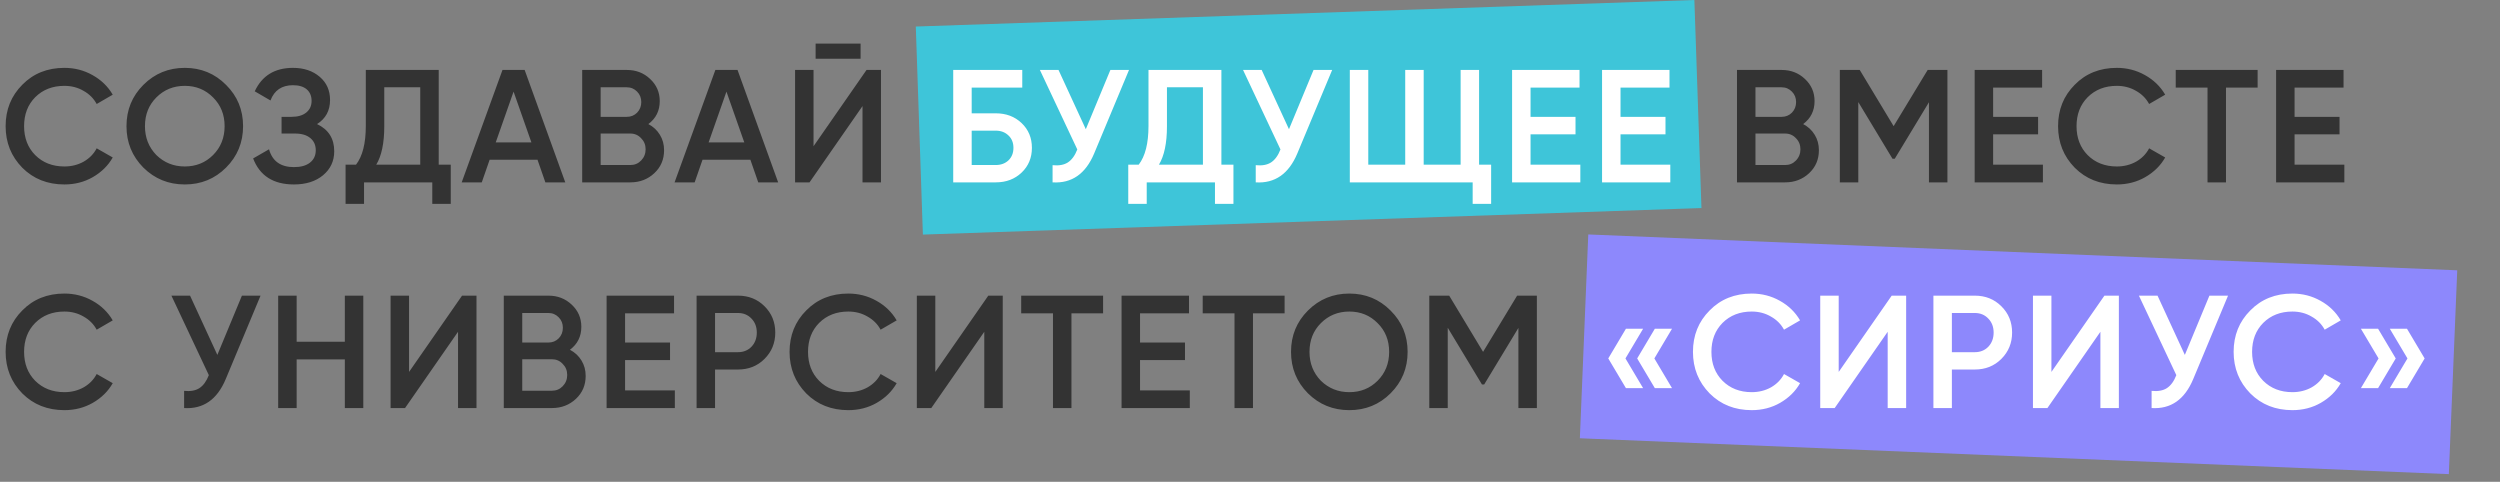
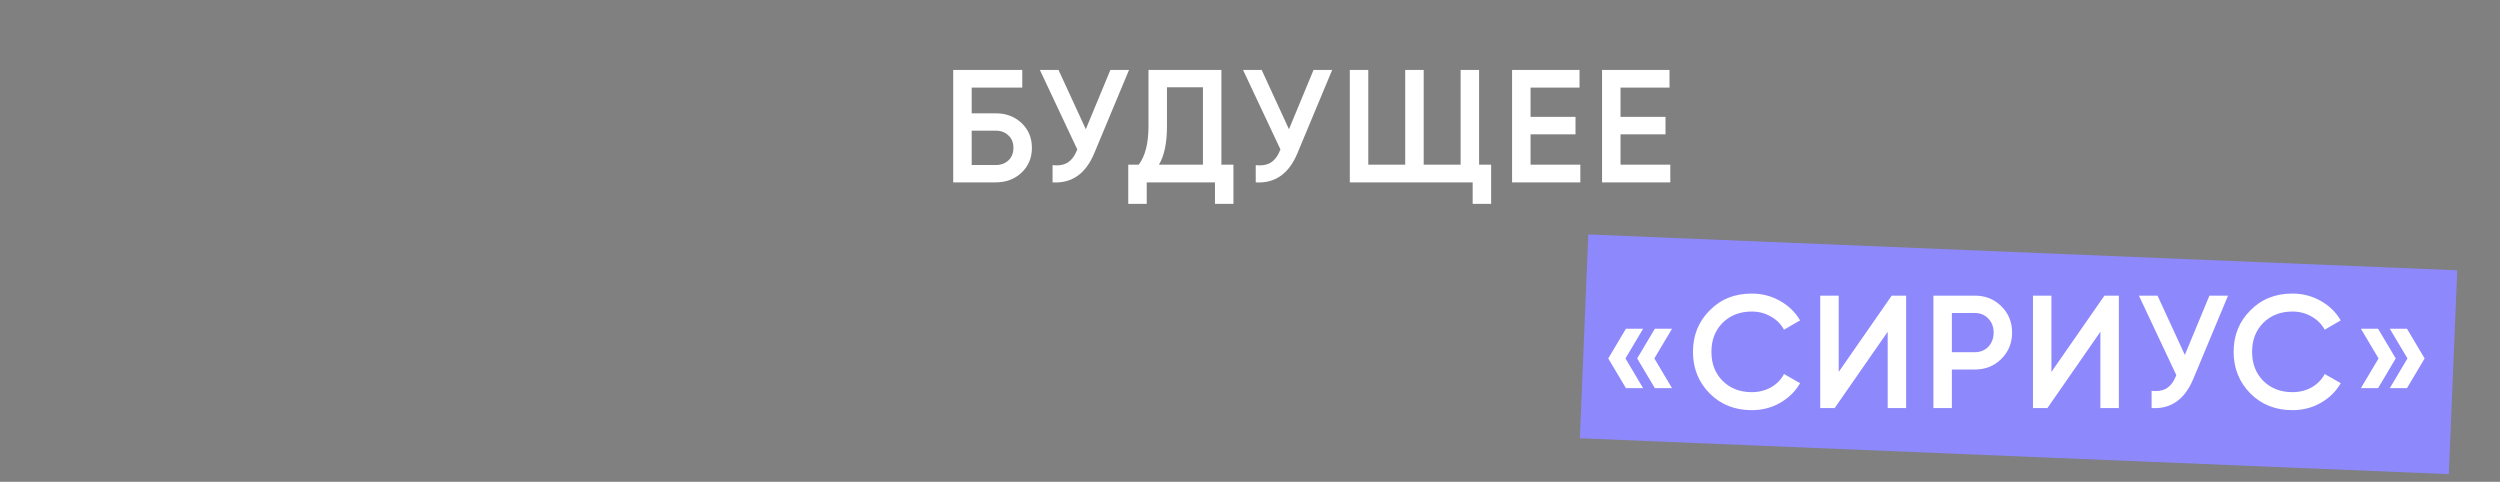
<svg xmlns="http://www.w3.org/2000/svg" width="576" height="111" viewBox="0 0 576 111" fill="none">
  <rect x="0" y="0" width="576" height="111" fill="#808080" stroke="none" />
-   <rect x="211" y="6.114" width="179.488" height="47.962" transform="rotate(-1.952 211 6.114)" fill="#3EC5D9" />
  <rect x="365.938" y="54.017" width="200.381" height="47" transform="rotate(2.363 365.938 54.017)" fill="#8D88FC" />
-   <path d="M14.837 42.498C10.94 42.498 7.708 41.215 5.143 38.65C2.578 36.035 1.295 32.841 1.295 29.067C1.295 25.268 2.578 22.086 5.143 19.521C7.684 16.931 10.915 15.636 14.837 15.636C17.18 15.636 19.339 16.191 21.312 17.301C23.31 18.411 24.864 19.915 25.974 21.815L22.274 23.961C21.583 22.678 20.572 21.667 19.24 20.927C17.933 20.162 16.465 19.78 14.837 19.78C12.099 19.78 9.854 20.655 8.103 22.407C6.401 24.133 5.55 26.353 5.55 29.067C5.55 31.78 6.401 34 8.103 35.727C9.854 37.478 12.099 38.354 14.837 38.354C16.465 38.354 17.945 37.984 19.277 37.244C20.609 36.479 21.608 35.455 22.274 34.173L25.974 36.282C24.913 38.156 23.372 39.673 21.349 40.833C19.4 41.943 17.23 42.498 14.837 42.498ZM52.083 38.613C49.493 41.203 46.324 42.498 42.574 42.498C38.825 42.498 35.643 41.203 33.028 38.613C30.438 35.998 29.143 32.816 29.143 29.067C29.143 25.317 30.438 22.148 33.028 19.558C35.643 16.943 38.825 15.636 42.574 15.636C46.324 15.636 49.493 16.943 52.083 19.558C54.698 22.148 56.005 25.317 56.005 29.067C56.005 32.816 54.698 35.998 52.083 38.613ZM36.025 35.727C37.826 37.478 40.009 38.354 42.574 38.354C45.164 38.354 47.335 37.478 49.086 35.727C50.862 33.951 51.75 31.731 51.75 29.067C51.75 26.403 50.862 24.195 49.086 22.444C47.335 20.668 45.164 19.78 42.574 19.78C39.984 19.78 37.801 20.668 36.025 22.444C34.274 24.195 33.398 26.403 33.398 29.067C33.398 31.706 34.274 33.926 36.025 35.727ZM73.048 28.586C75.688 29.844 77.007 31.928 77.007 34.839C77.007 37.108 76.144 38.958 74.417 40.389C72.715 41.795 70.483 42.498 67.72 42.498C62.984 42.498 59.852 40.5 58.322 36.504L61.985 34.395C62.75 37.133 64.662 38.502 67.72 38.502C69.324 38.502 70.557 38.156 71.42 37.466C72.308 36.775 72.752 35.825 72.752 34.617C72.752 33.433 72.333 32.495 71.494 31.805C70.656 31.114 69.496 30.769 68.016 30.769H64.871V26.921H67.165C68.621 26.921 69.755 26.588 70.569 25.922C71.383 25.256 71.79 24.368 71.79 23.258C71.79 22.123 71.42 21.235 70.68 20.594C69.94 19.952 68.88 19.632 67.498 19.632C64.933 19.632 63.206 20.803 62.318 23.147L58.692 21.038C60.37 17.436 63.305 15.636 67.498 15.636C70.014 15.636 72.074 16.326 73.677 17.708C75.256 19.064 76.045 20.84 76.045 23.036C76.045 25.478 75.046 27.328 73.048 28.586ZM101.079 16.117V37.947H103.854V46.975H99.599V42.017H83.874V46.975H79.619V37.947H82.024C83.529 35.998 84.281 33.026 84.281 29.03V16.117H101.079ZM86.686 37.947H96.824V20.113H88.536V29.104C88.536 32.952 87.92 35.899 86.686 37.947ZM130.24 42.017H125.652L123.839 36.8H112.813L111 42.017H106.375L115.773 16.117H120.879L130.24 42.017ZM118.326 21.112L114.219 32.804H122.433L118.326 21.112ZM149.379 28.586C150.514 29.178 151.402 30.004 152.043 31.065C152.684 32.101 153.005 33.285 153.005 34.617C153.005 36.738 152.253 38.502 150.748 39.908C149.243 41.314 147.406 42.017 145.235 42.017H134.135V16.117H144.421C146.542 16.117 148.331 16.807 149.786 18.189C151.266 19.57 152.006 21.272 152.006 23.295C152.006 25.515 151.13 27.278 149.379 28.586ZM144.421 20.113H138.39V26.921H144.421C145.358 26.921 146.148 26.6 146.789 25.959C147.43 25.293 147.751 24.479 147.751 23.517C147.751 22.555 147.43 21.753 146.789 21.112C146.148 20.446 145.358 20.113 144.421 20.113ZM138.39 38.021H145.235C146.222 38.021 147.048 37.675 147.714 36.985C148.405 36.269 148.75 35.406 148.75 34.395C148.75 33.383 148.405 32.532 147.714 31.842C147.048 31.126 146.222 30.769 145.235 30.769H138.39V38.021ZM179.288 42.017H174.7L172.887 36.8H161.861L160.048 42.017H155.423L164.821 16.117H169.927L179.288 42.017ZM167.374 21.112L163.267 32.804H171.481L167.374 21.112ZM198.279 13.527H187.919V10.049H198.279V13.527ZM202.978 42.017H198.723V24.442L186.513 42.017H183.183V16.117H187.438V33.692L199.648 16.117H202.978V42.017ZM415.448 28.586C416.583 29.178 417.471 30.004 418.112 31.065C418.753 32.101 419.074 33.285 419.074 34.617C419.074 36.738 418.322 38.502 416.817 39.908C415.312 41.314 413.475 42.017 411.304 42.017H400.204V16.117H410.49C412.611 16.117 414.4 16.807 415.855 18.189C417.335 19.57 418.075 21.272 418.075 23.295C418.075 25.515 417.199 27.278 415.448 28.586ZM410.49 20.113H404.459V26.921H410.49C411.427 26.921 412.217 26.6 412.858 25.959C413.499 25.293 413.82 24.479 413.82 23.517C413.82 22.555 413.499 21.753 412.858 21.112C412.217 20.446 411.427 20.113 410.49 20.113ZM404.459 38.021H411.304C412.291 38.021 413.117 37.675 413.783 36.985C414.474 36.269 414.819 35.406 414.819 34.395C414.819 33.383 414.474 32.532 413.783 31.842C413.117 31.126 412.291 30.769 411.304 30.769H404.459V38.021ZM444.136 16.117H448.687V42.017H444.432V23.554L436.551 36.578H436.033L428.152 23.517V42.017H423.897V16.117H428.485L436.292 29.067L444.136 16.117ZM459.216 30.954V37.947H470.686V42.017H454.961V16.117H470.501V20.187H459.216V26.921H469.576V30.954H459.216ZM487.722 42.498C483.824 42.498 480.593 41.215 478.028 38.65C475.462 36.035 474.18 32.841 474.18 29.067C474.18 25.268 475.462 22.086 478.028 19.521C480.568 16.931 483.8 15.636 487.722 15.636C490.065 15.636 492.223 16.191 494.197 17.301C496.195 18.411 497.749 19.915 498.859 21.815L495.159 23.961C494.468 22.678 493.457 21.667 492.125 20.927C490.817 20.162 489.35 19.78 487.722 19.78C484.984 19.78 482.739 20.655 480.988 22.407C479.286 24.133 478.435 26.353 478.435 29.067C478.435 31.78 479.286 34 480.988 35.727C482.739 37.478 484.984 38.354 487.722 38.354C489.35 38.354 490.83 37.984 492.162 37.244C493.494 36.479 494.493 35.455 495.159 34.173L498.859 36.282C497.798 38.156 496.256 39.673 494.234 40.833C492.285 41.943 490.114 42.498 487.722 42.498ZM501.288 16.117H520.158V20.187H512.869V42.017H508.614V20.187H501.288V16.117ZM528.669 30.954V37.947H540.139V42.017H524.414V16.117H539.954V20.187H528.669V26.921H539.029V30.954H528.669ZM14.837 94.498C10.94 94.498 7.708 93.215 5.143 90.65C2.578 88.035 1.295 84.841 1.295 81.067C1.295 77.268 2.578 74.086 5.143 71.521C7.684 68.931 10.915 67.636 14.837 67.636C17.18 67.636 19.339 68.191 21.312 69.301C23.31 70.411 24.864 71.915 25.974 73.815L22.274 75.961C21.583 74.678 20.572 73.667 19.24 72.927C17.933 72.162 16.465 71.78 14.837 71.78C12.099 71.78 9.854 72.655 8.103 74.407C6.401 76.133 5.55 78.353 5.55 81.067C5.55 83.78 6.401 86 8.103 87.727C9.854 89.478 12.099 90.354 14.837 90.354C16.465 90.354 17.945 89.984 19.277 89.244C20.609 88.479 21.608 87.455 22.274 86.173L25.974 88.282C24.913 90.156 23.372 91.673 21.349 92.833C19.4 93.943 17.23 94.498 14.837 94.498ZM50.077 81.77L55.738 68.117H60.03L52.001 87.357C50.027 92.068 46.833 94.288 42.418 94.017V90.058C43.873 90.206 45.045 89.996 45.933 89.429C46.845 88.837 47.573 87.838 48.116 86.432L39.495 68.117H43.787L50.077 81.77ZM79.449 78.736V68.117H83.704V94.017H79.449V82.806H68.349V94.017H64.094V68.117H68.349V78.736H79.449ZM109.786 94.017H105.531V76.442L93.321 94.017H89.991V68.117H94.246V85.692L106.456 68.117H109.786V94.017ZM131.313 80.586C132.447 81.178 133.335 82.004 133.977 83.065C134.618 84.101 134.939 85.285 134.939 86.617C134.939 88.738 134.186 90.502 132.682 91.908C131.177 93.314 129.339 94.017 127.169 94.017H116.069V68.117H126.355C128.476 68.117 130.264 68.807 131.72 70.189C133.2 71.57 133.94 73.272 133.94 75.295C133.94 77.515 133.064 79.278 131.313 80.586ZM126.355 72.113H120.324V78.921H126.355C127.292 78.921 128.081 78.6 128.723 77.959C129.364 77.293 129.685 76.479 129.685 75.517C129.685 74.555 129.364 73.753 128.723 73.112C128.081 72.446 127.292 72.113 126.355 72.113ZM120.324 90.021H127.169C128.155 90.021 128.982 89.675 129.648 88.985C130.338 88.269 130.684 87.406 130.684 86.395C130.684 85.383 130.338 84.532 129.648 83.842C128.982 83.126 128.155 82.769 127.169 82.769H120.324V90.021ZM144.017 82.954V89.947H155.487V94.017H139.762V68.117H155.302V72.187H144.017V78.921H154.377V82.954H144.017ZM160.492 68.117H170.038C172.48 68.117 174.515 68.931 176.143 70.559C177.796 72.187 178.622 74.209 178.622 76.627C178.622 79.019 177.796 81.042 176.143 82.695C174.515 84.323 172.48 85.137 170.038 85.137H164.747V94.017H160.492V68.117ZM164.747 81.141H170.038C171.296 81.141 172.332 80.721 173.146 79.883C173.96 79.019 174.367 77.934 174.367 76.627C174.367 75.319 173.96 74.246 173.146 73.408C172.332 72.544 171.296 72.113 170.038 72.113H164.747V81.141ZM195.456 94.498C191.559 94.498 188.328 93.215 185.762 90.65C183.197 88.035 181.914 84.841 181.914 81.067C181.914 77.268 183.197 74.086 185.762 71.521C188.303 68.931 191.534 67.636 195.456 67.636C197.8 67.636 199.958 68.191 201.931 69.301C203.929 70.411 205.483 71.915 206.593 73.815L202.893 75.961C202.203 74.678 201.191 73.667 199.859 72.927C198.552 72.162 197.084 71.78 195.456 71.78C192.718 71.78 190.474 72.655 188.722 74.407C187.02 76.133 186.169 78.353 186.169 81.067C186.169 83.78 187.02 86 188.722 87.727C190.474 89.478 192.718 90.354 195.456 90.354C197.084 90.354 198.564 89.984 199.896 89.244C201.228 88.479 202.227 87.455 202.893 86.173L206.593 88.282C205.533 90.156 203.991 91.673 201.968 92.833C200.02 93.943 197.849 94.498 195.456 94.498ZM231.033 94.017H226.778V76.442L214.568 94.017H211.238V68.117H215.493V85.692L227.703 68.117H231.033V94.017ZM235.281 68.117H254.151V72.187H246.862V94.017H242.607V72.187H235.281V68.117ZM262.662 82.954V89.947H274.132V94.017H258.407V68.117H273.947V72.187H262.662V78.921H273.022V82.954H262.662ZM277.103 68.117H295.973V72.187H288.684V94.017H284.429V72.187H277.103V68.117ZM320.393 90.613C317.803 93.203 314.633 94.498 310.884 94.498C307.134 94.498 303.952 93.203 301.338 90.613C298.748 87.998 297.453 84.816 297.453 81.067C297.453 77.317 298.748 74.148 301.338 71.558C303.952 68.943 307.134 67.636 310.884 67.636C314.633 67.636 317.803 68.943 320.393 71.558C323.007 74.148 324.315 77.317 324.315 81.067C324.315 84.816 323.007 87.998 320.393 90.613ZM304.335 87.727C306.135 89.478 308.318 90.354 310.884 90.354C313.474 90.354 315.644 89.478 317.396 87.727C319.172 85.951 320.06 83.731 320.06 81.067C320.06 78.403 319.172 76.195 317.396 74.444C315.644 72.668 313.474 71.78 310.884 71.78C308.294 71.78 306.111 72.668 304.335 74.444C302.583 76.195 301.708 78.403 301.708 81.067C301.708 83.706 302.583 85.926 304.335 87.727ZM349.545 68.117H354.096V94.017H349.841V75.554L341.96 88.578H341.442L333.561 75.517V94.017H329.306V68.117H333.894L341.701 81.067L349.545 68.117Z" fill="#333333" />
  <path d="M223.876 26.107H229.426C231.819 26.107 233.804 26.859 235.383 28.364C236.962 29.868 237.751 31.768 237.751 34.062C237.751 36.356 236.962 38.255 235.383 39.76C233.804 41.264 231.819 42.017 229.426 42.017H219.621V16.117H235.531V20.187H223.876V26.107ZM223.876 38.021H229.426C230.61 38.021 231.584 37.663 232.349 36.948C233.114 36.208 233.496 35.246 233.496 34.062C233.496 32.878 233.114 31.928 232.349 31.213C231.584 30.473 230.61 30.103 229.426 30.103H223.876V38.021ZM250.171 29.77L255.832 16.117H260.124L252.095 35.357C250.122 40.068 246.928 42.288 242.512 42.017V38.058C243.968 38.206 245.139 37.996 246.027 37.429C246.94 36.837 247.668 35.838 248.21 34.432L239.589 16.117H243.881L250.171 29.77ZM281.41 16.117V37.947H284.185V46.975H279.93V42.017H264.205V46.975H259.95V37.947H262.355C263.859 35.998 264.612 33.026 264.612 29.03V16.117H281.41ZM267.017 37.947H277.155V20.113H268.867V29.104C268.867 32.952 268.25 35.899 267.017 37.947ZM296.979 29.77L302.64 16.117H306.932L298.903 35.357C296.93 40.068 293.736 42.288 289.32 42.017V38.058C290.776 38.206 291.947 37.996 292.835 37.429C293.748 36.837 294.476 35.838 295.018 34.432L286.397 16.117H290.689L296.979 29.77ZM340.782 16.117V37.947H343.557V46.975H339.302V42.017H310.997V16.117H315.252V37.947H323.762V16.117H328.017V37.947H336.527V16.117H340.782ZM352.639 30.954V37.947H364.109V42.017H348.384V16.117H363.924V20.187H352.639V26.921H362.999V30.954H352.639ZM373.369 30.954V37.947H384.839V42.017H369.114V16.117H384.654V20.187H373.369V26.921H383.729V30.954H373.369ZM374.615 75.739H378.574L374.504 82.584L378.574 89.429H374.615L370.545 82.584L374.615 75.739ZM381.275 75.739H385.234L381.164 82.584L385.234 89.429H381.275L377.205 82.584L381.275 75.739ZM403.599 94.498C399.701 94.498 396.47 93.215 393.905 90.65C391.339 88.035 390.057 84.841 390.057 81.067C390.057 77.268 391.339 74.086 393.905 71.521C396.445 68.931 399.677 67.636 403.599 67.636C405.942 67.636 408.1 68.191 410.074 69.301C412.072 70.411 413.626 71.915 414.736 73.815L411.036 75.961C410.345 74.678 409.334 73.667 408.002 72.927C406.694 72.162 405.227 71.78 403.599 71.78C400.861 71.78 398.616 72.655 396.865 74.407C395.163 76.133 394.312 78.353 394.312 81.067C394.312 83.78 395.163 86 396.865 87.727C398.616 89.478 400.861 90.354 403.599 90.354C405.227 90.354 406.707 89.984 408.039 89.244C409.371 88.479 410.37 87.455 411.036 86.173L414.736 88.282C413.675 90.156 412.133 91.673 410.111 92.833C408.162 93.943 405.991 94.498 403.599 94.498ZM439.176 94.017H434.921V76.442L422.711 94.017H419.381V68.117H423.636V85.692L435.846 68.117H439.176V94.017ZM445.458 68.117H455.004C457.446 68.117 459.481 68.931 461.109 70.559C462.762 72.187 463.588 74.209 463.588 76.627C463.588 79.019 462.762 81.042 461.109 82.695C459.481 84.323 457.446 85.137 455.004 85.137H449.713V94.017H445.458V68.117ZM449.713 81.141H455.004C456.262 81.141 457.298 80.721 458.112 79.883C458.926 79.019 459.333 77.934 459.333 76.627C459.333 75.319 458.926 74.246 458.112 73.408C457.298 72.544 456.262 72.113 455.004 72.113H449.713V81.141ZM488.188 94.017H483.933V76.442L471.723 94.017H468.393V68.117H472.648V85.692L484.858 68.117H488.188V94.017ZM503.387 81.77L509.048 68.117H513.34L505.311 87.357C503.338 92.068 500.144 94.288 495.728 94.017V90.058C497.184 90.206 498.355 89.996 499.243 89.429C500.156 88.837 500.884 87.838 501.426 86.432L492.805 68.117H497.097L503.387 81.77ZM528.17 94.498C524.273 94.498 521.041 93.215 518.476 90.65C515.911 88.035 514.628 84.841 514.628 81.067C514.628 77.268 515.911 74.086 518.476 71.521C521.017 68.931 524.248 67.636 528.17 67.636C530.513 67.636 532.672 68.191 534.645 69.301C536.643 70.411 538.197 71.915 539.307 73.815L535.607 75.961C534.916 74.678 533.905 73.667 532.573 72.927C531.266 72.162 529.798 71.78 528.17 71.78C525.432 71.78 523.187 72.655 521.436 74.407C519.734 76.133 518.883 78.353 518.883 81.067C518.883 83.78 519.734 86 521.436 87.727C523.187 89.478 525.432 90.354 528.17 90.354C529.798 90.354 531.278 89.984 532.61 89.244C533.942 88.479 534.941 87.455 535.607 86.173L539.307 88.282C538.246 90.156 536.705 91.673 534.682 92.833C532.733 93.943 530.563 94.498 528.17 94.498ZM543.948 75.739H547.907L551.977 82.584L547.907 89.429H543.948L548.018 82.584L543.948 75.739ZM550.608 75.739H554.567L558.637 82.584L554.567 89.429H550.608L554.678 82.584L550.608 75.739Z" fill="white" />
</svg>